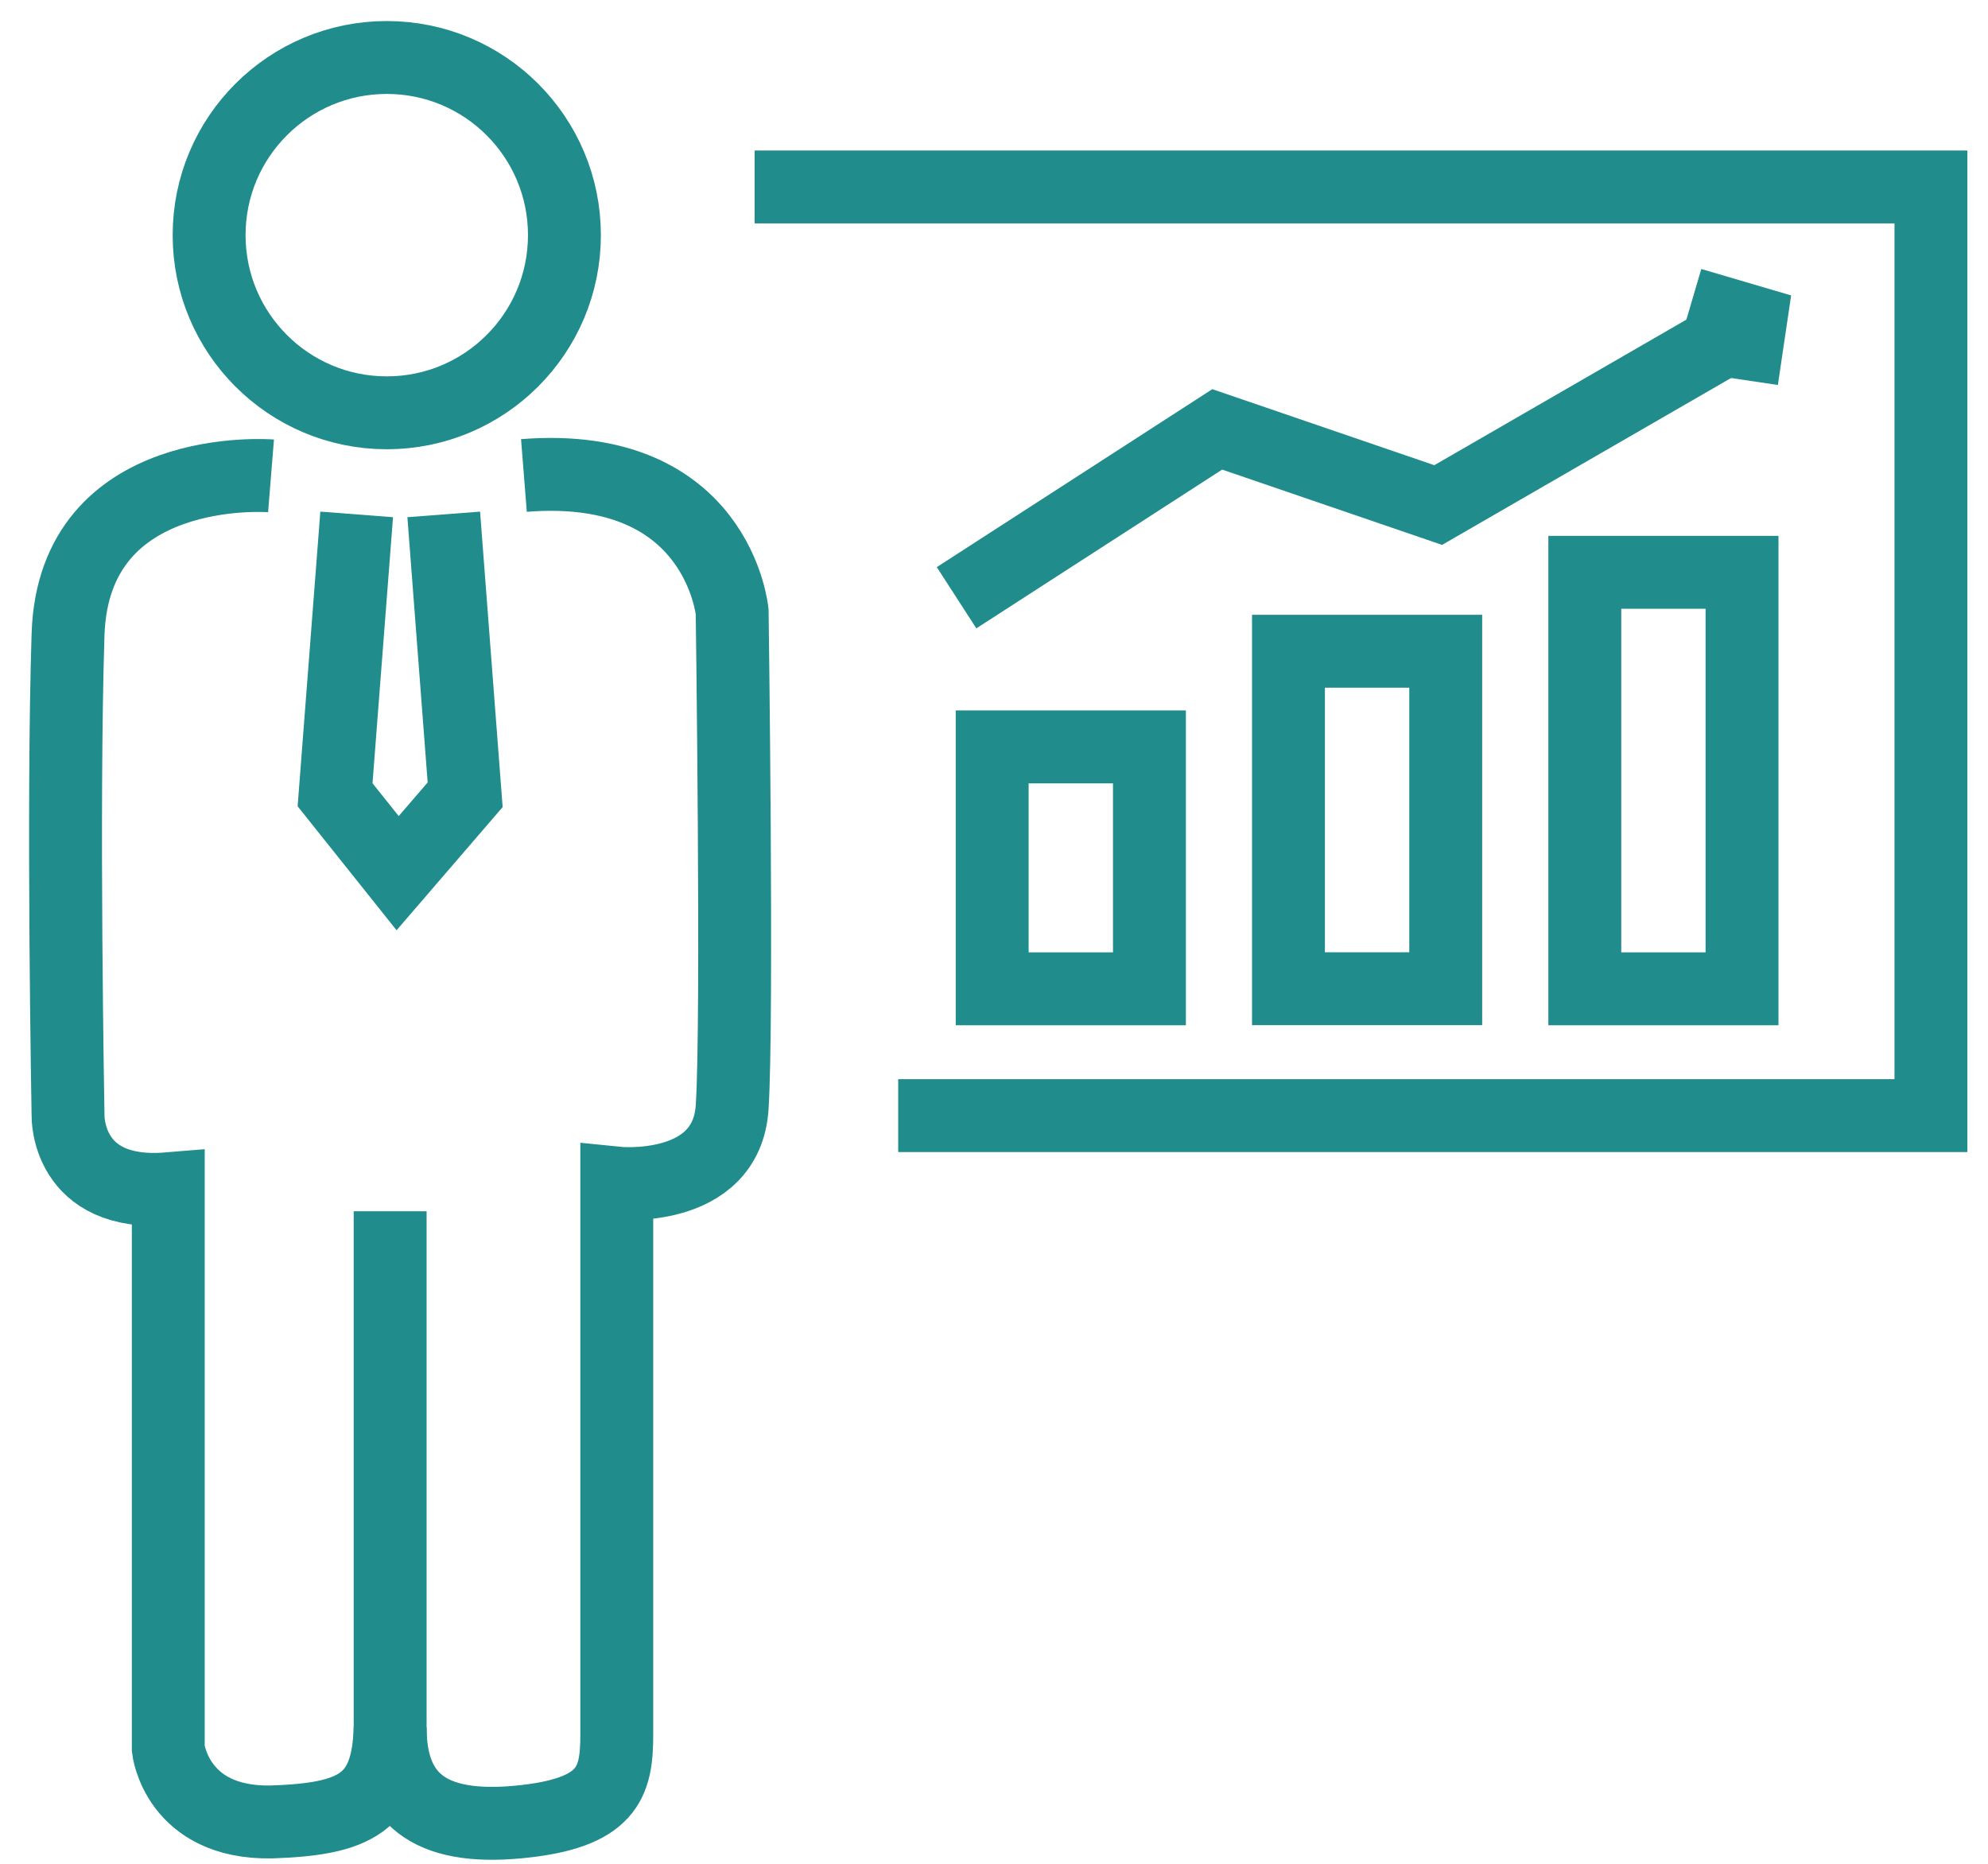
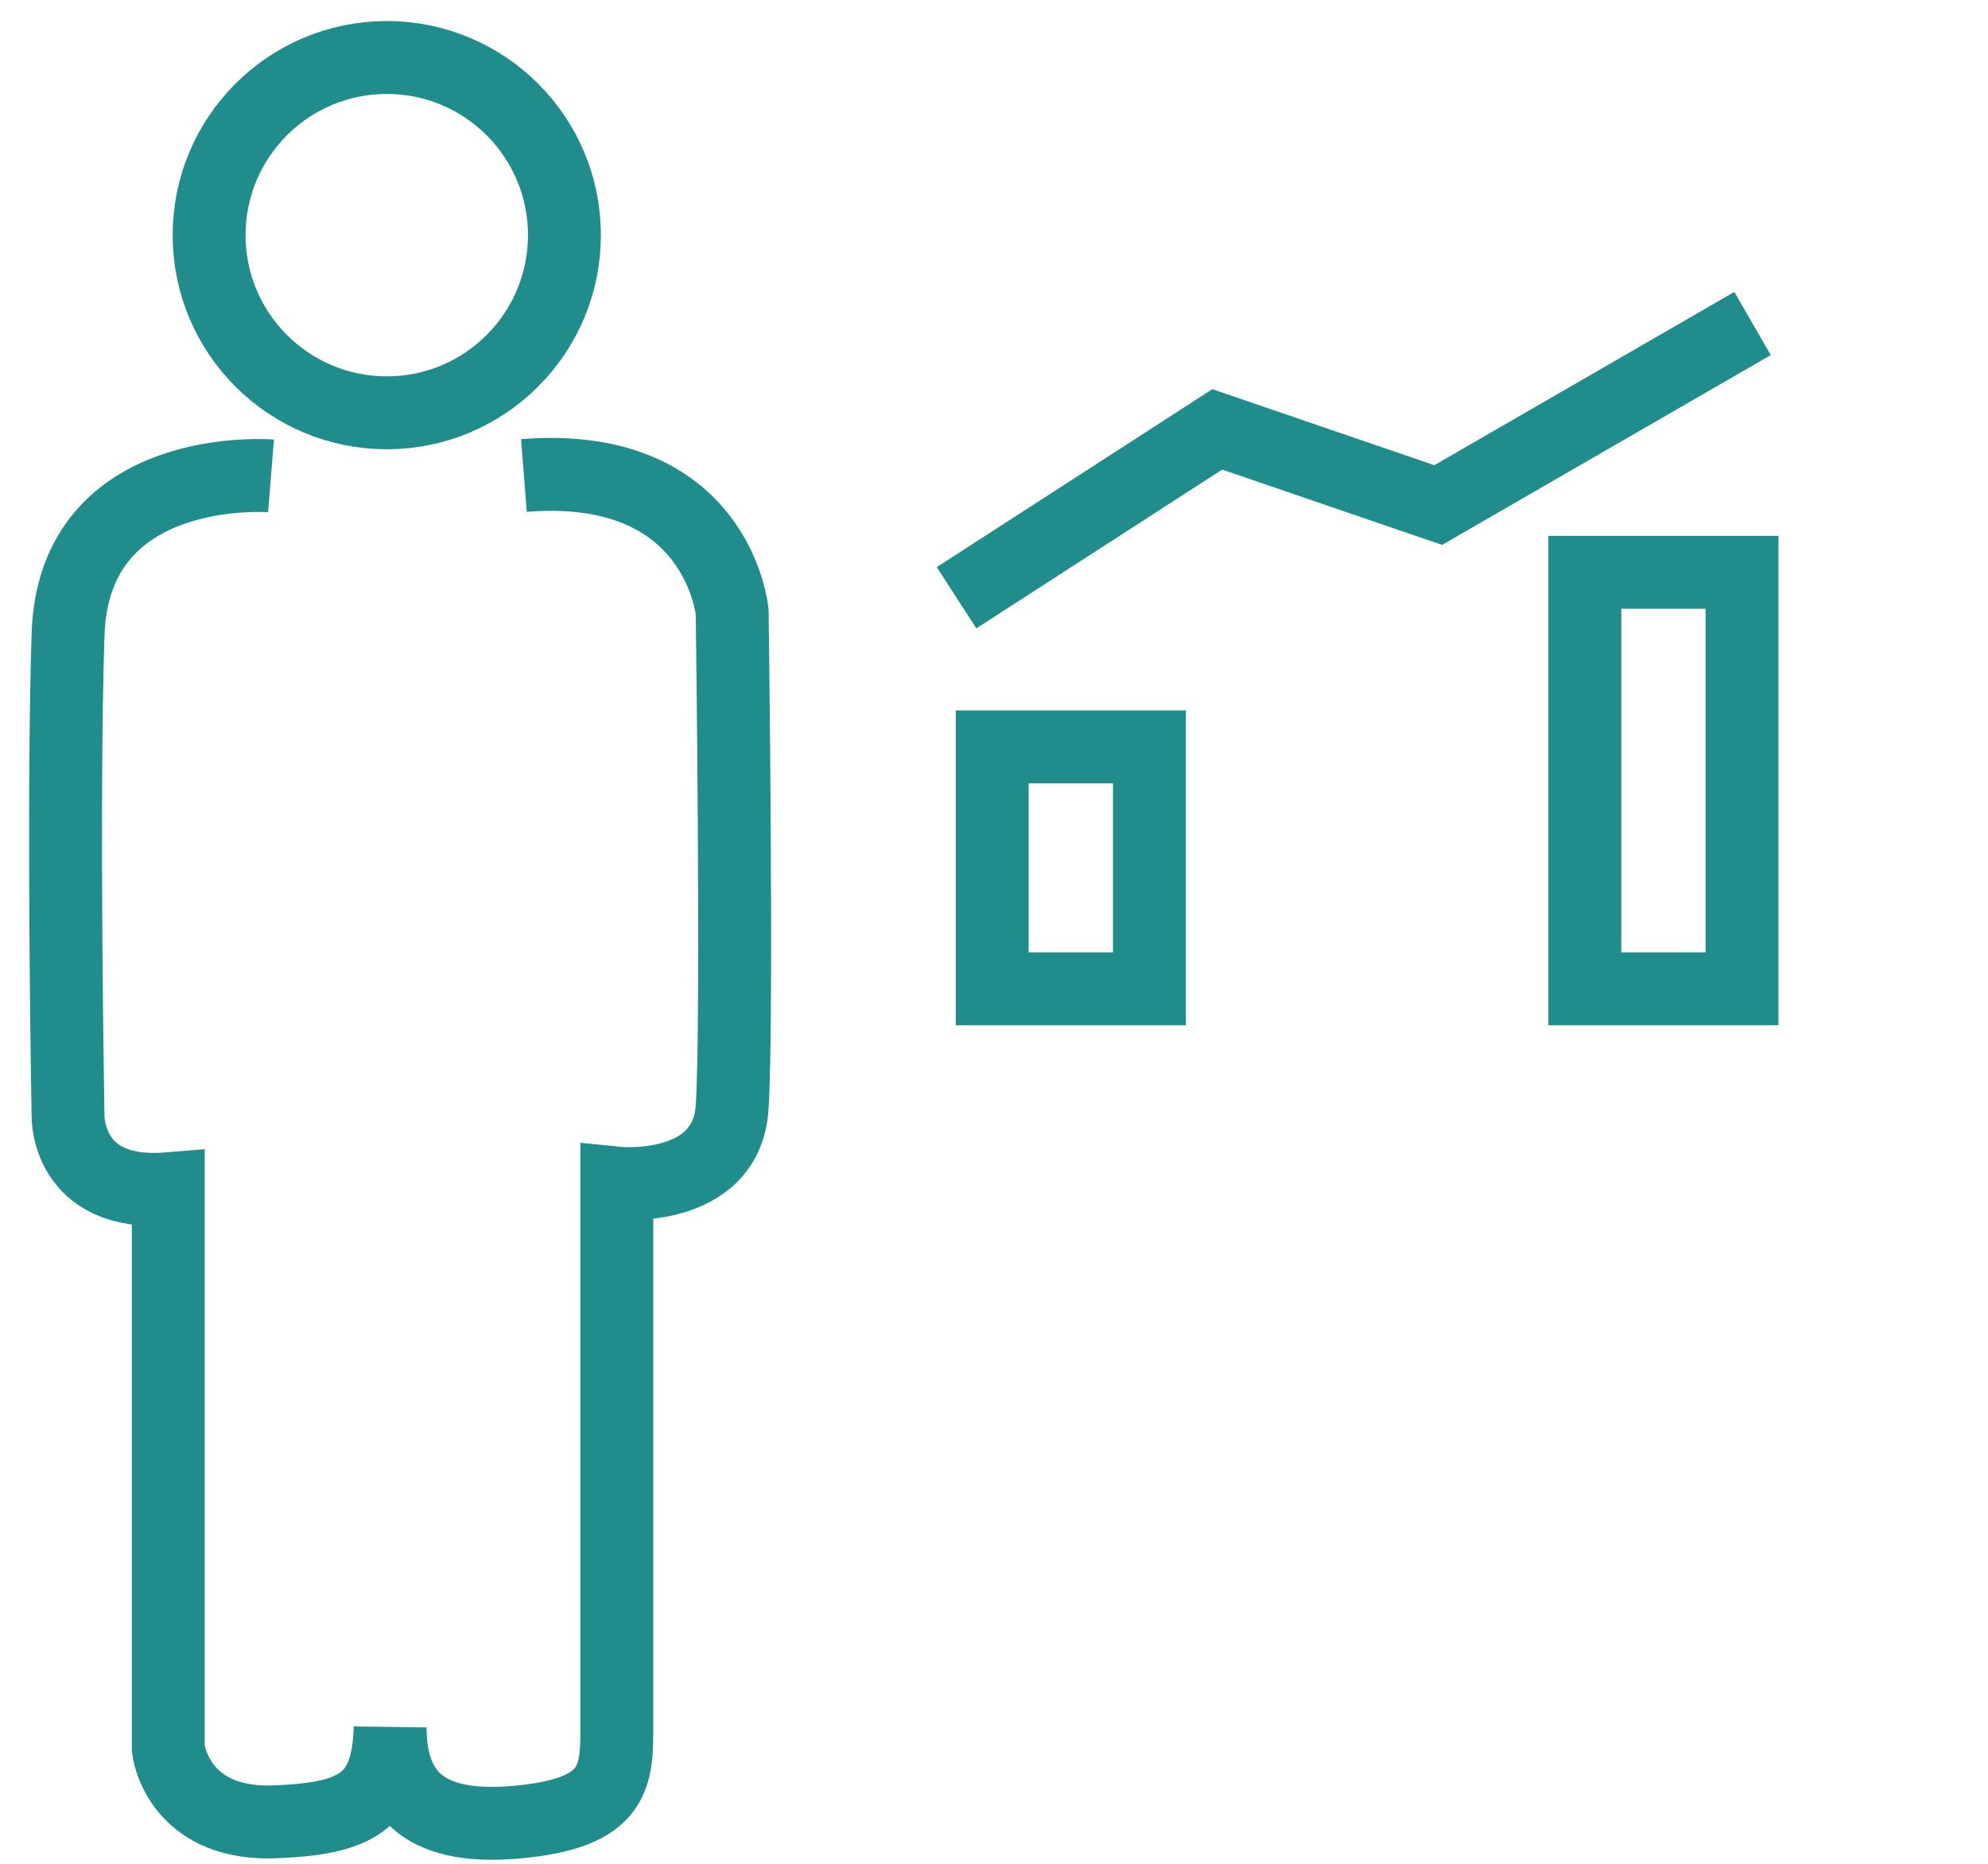
<svg xmlns="http://www.w3.org/2000/svg" width="48" height="45" viewBox="0 0 48 45" fill="none">
  <g clip-path="url(#clip0_1196_19967)">
-     <path d="M18.221 4.514H46.622V26.936H21.687" stroke="#218C8C" stroke-width="1.76" stroke-miterlimit="10" />
-     <path d="M40.829 7.339L42.264 7.761L42.056 9.166" stroke="#218C8C" stroke-width="1.76" stroke-miterlimit="10" />
    <path d="M23.096 14.432L29.39 10.367L34.725 12.194L42.315 7.811" stroke="#218C8C" stroke-width="1.76" stroke-miterlimit="10" />
    <path d="M9.339 9.967C11.708 9.967 13.628 8.046 13.628 5.677C13.628 3.308 11.708 1.388 9.339 1.388C6.97 1.388 5.049 3.308 5.049 5.677C5.049 8.046 6.97 9.967 9.339 9.967Z" stroke="#218C8C" stroke-width="1.76" stroke-miterlimit="10" />
    <path d="M6.544 11.489C6.544 11.489 1.778 11.104 1.643 15.317C1.507 19.529 1.643 26.936 1.643 26.936C1.643 26.936 1.593 28.906 4.063 28.702V42.223C4.063 42.223 4.259 44.025 6.544 43.99C8.573 43.922 9.371 43.542 9.42 41.707C9.42 43.406 10.34 44.197 12.514 43.991C14.688 43.785 14.892 43.038 14.892 41.883V28.566C14.892 28.566 17.542 28.838 17.678 26.731C17.814 24.624 17.678 14.772 17.678 14.772C17.678 14.772 17.338 11.108 12.65 11.48" stroke="#218C8C" stroke-width="1.76" stroke-miterlimit="10" />
-     <path d="M9.42 42.504V29.245" stroke="#218C8C" stroke-width="1.76" stroke-miterlimit="10" />
-     <path d="M8.612 12.42L8.09 19.189L9.601 21.082L11.231 19.189L10.714 12.42" stroke="#218C8C" stroke-width="1.76" stroke-miterlimit="10" />
    <path d="M27.753 18.033H23.956V23.874H27.753V18.033Z" stroke="#218C8C" stroke-width="1.76" stroke-miterlimit="10" />
-     <path d="M34.907 15.724H31.11V23.872H34.907V15.724Z" stroke="#218C8C" stroke-width="1.76" stroke-miterlimit="10" />
    <path d="M42.061 13.818H38.265V23.874H42.061V13.818Z" stroke="#218C8C" stroke-width="1.76" stroke-miterlimit="10" />
  </g>
  <defs>
    <clipPath id="clip0_1196_19967">
      <rect width="46.8" height="44.395" fill="white" transform="translate(0.703 0.508)" />
    </clipPath>
  </defs>
</svg>